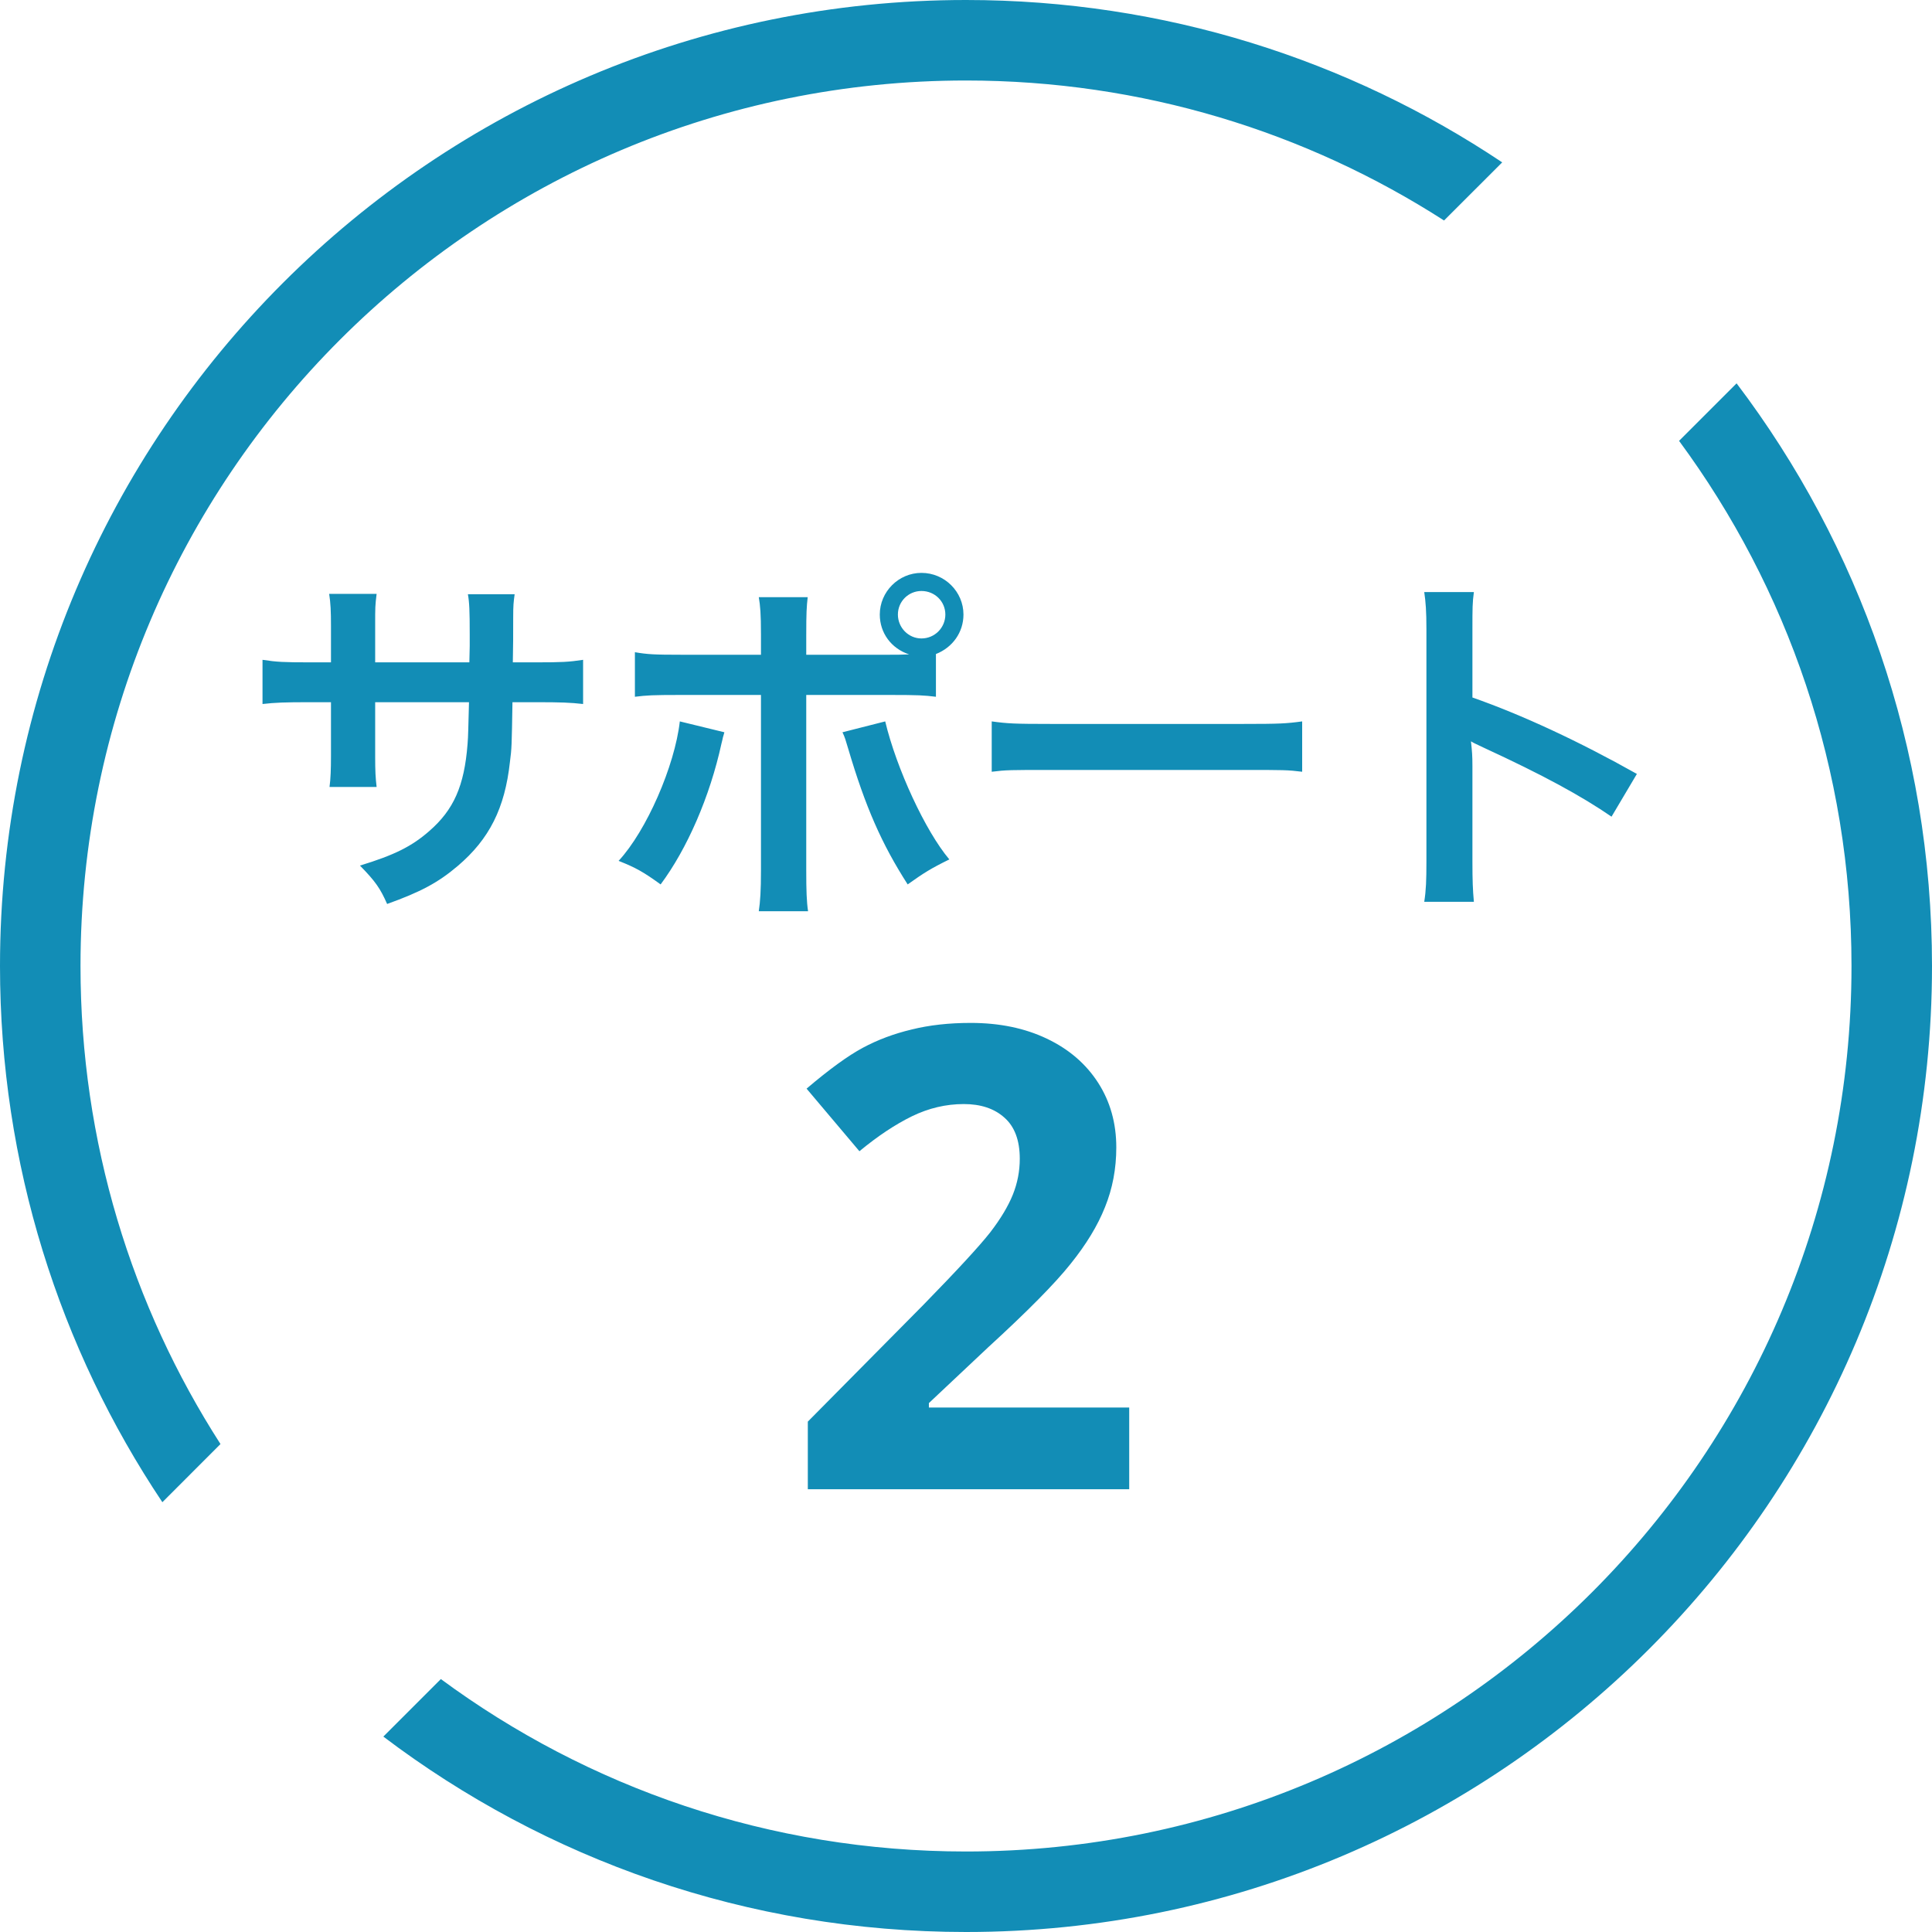
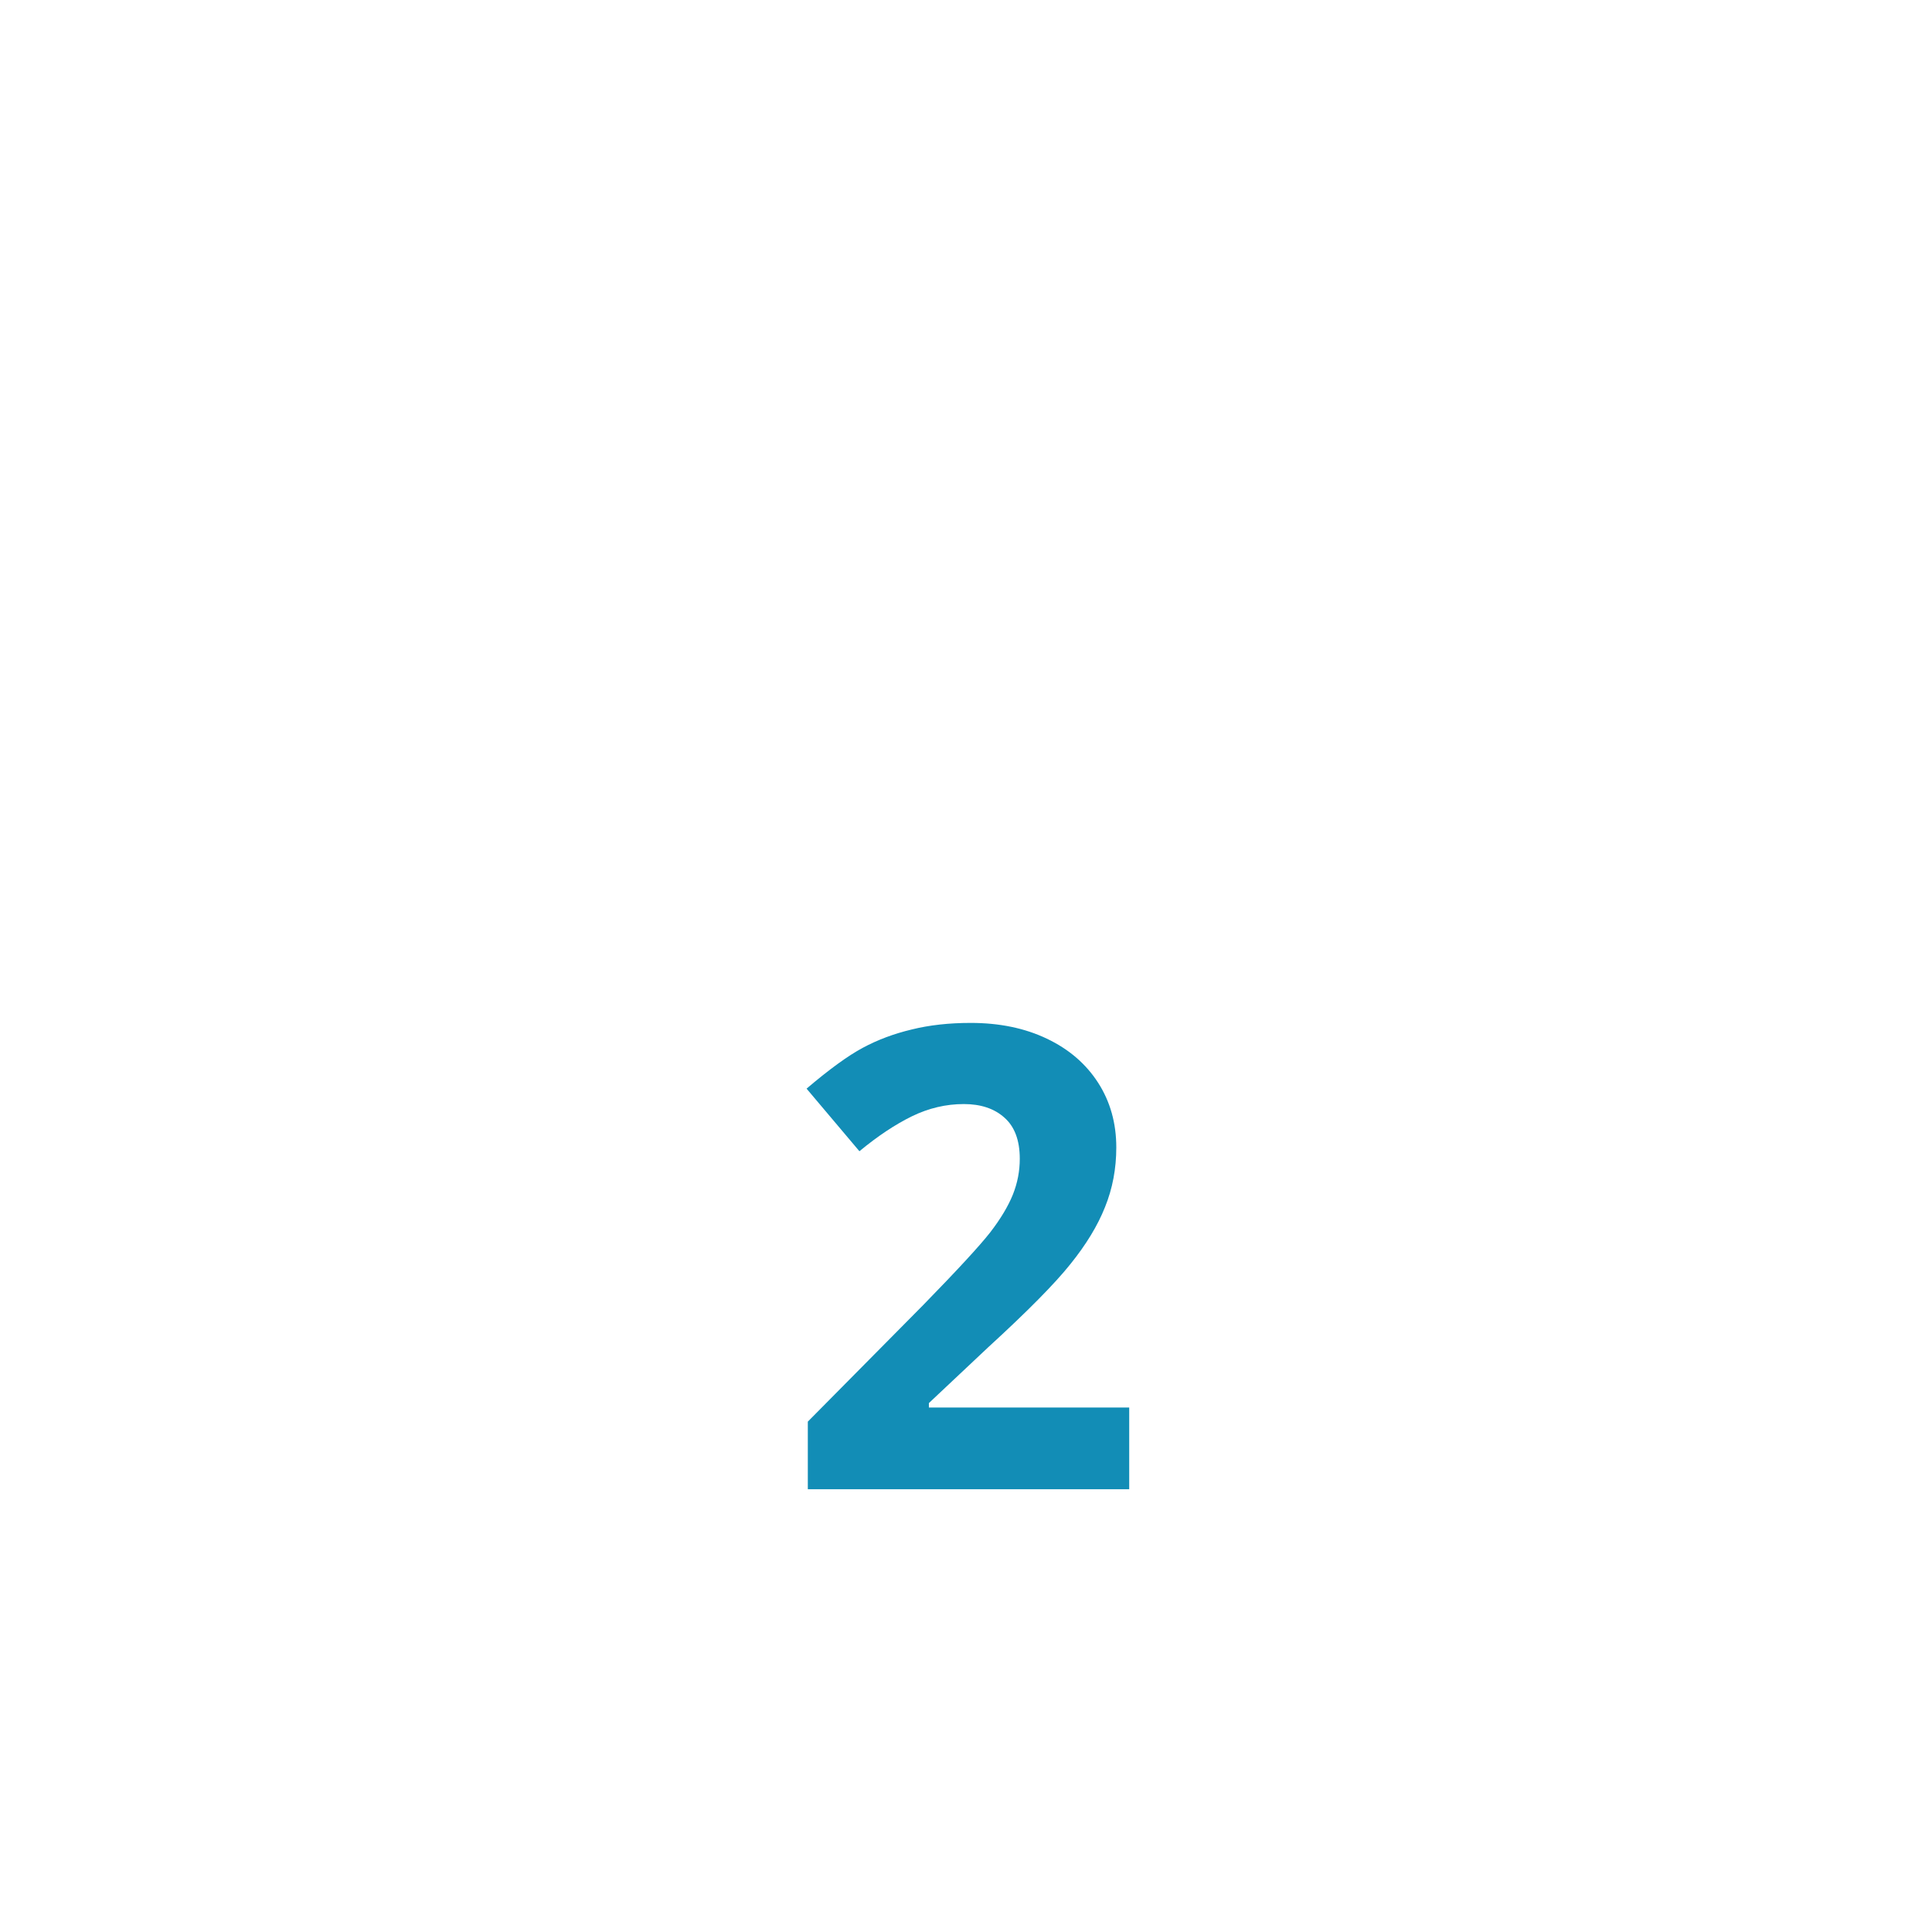
<svg xmlns="http://www.w3.org/2000/svg" width="48" height="48" viewBox="0 0 48 48" fill="none">
-   <path fill-rule="evenodd" clip-rule="evenodd" d="M46 24C46 36.15 36.15 46 24 46C19.115 46 14.604 44.41 10.953 41.716L9.524 43.145C13.548 46.192 18.563 48 24 48C37.255 48 48 37.255 48 24C48 18.563 46.192 13.548 43.145 9.524L41.716 10.953C44.408 14.604 46 19.116 46 24ZM4.034 37.322L5.478 35.877C3.276 32.451 2 28.375 2 24C2 11.85 11.85 2 24 2C28.375 2 32.451 3.277 35.877 5.478L37.322 4.034C33.51 1.486 28.929 0 24 0C10.745 0 0 10.745 0 24C0 28.929 1.486 33.51 4.034 37.322Z" fill="#128DB6" />
  <path d="M28.055 37H20.07V35.32L22.938 32.422C23.787 31.552 24.341 30.951 24.602 30.617C24.862 30.279 25.049 29.966 25.164 29.68C25.279 29.393 25.336 29.096 25.336 28.789C25.336 28.331 25.208 27.99 24.953 27.766C24.703 27.542 24.367 27.43 23.945 27.43C23.503 27.43 23.073 27.531 22.656 27.734C22.24 27.938 21.805 28.227 21.352 28.602L20.039 27.047C20.602 26.568 21.068 26.229 21.438 26.031C21.807 25.833 22.211 25.682 22.648 25.578C23.086 25.469 23.576 25.414 24.117 25.414C24.831 25.414 25.461 25.544 26.008 25.805C26.555 26.065 26.979 26.43 27.281 26.898C27.583 27.367 27.734 27.904 27.734 28.508C27.734 29.034 27.641 29.529 27.453 29.992C27.271 30.451 26.984 30.922 26.594 31.406C26.208 31.891 25.526 32.581 24.547 33.477L23.078 34.859V34.969H28.055V37Z" fill="#128DB6" />
-   <path d="M9.321 16.456V15.529C9.321 15.07 9.321 15.052 9.357 14.755H8.178C8.214 14.989 8.223 15.178 8.223 15.556V16.456H7.692C7.053 16.456 6.873 16.447 6.522 16.393V17.491C6.837 17.455 7.08 17.446 7.674 17.446H8.223V18.778C8.223 19.111 8.214 19.354 8.187 19.552H9.357C9.33 19.318 9.321 19.174 9.321 18.796V17.446H11.652C11.634 18.067 11.634 18.283 11.616 18.49C11.535 19.525 11.274 20.119 10.662 20.65C10.23 21.028 9.798 21.244 8.943 21.505C9.33 21.901 9.447 22.072 9.618 22.459C10.446 22.162 10.887 21.928 11.373 21.514C12.156 20.848 12.543 20.083 12.669 18.931C12.714 18.589 12.714 18.526 12.732 17.446H13.335C13.929 17.446 14.172 17.455 14.487 17.491V16.393C14.136 16.447 13.956 16.456 13.317 16.456H12.741C12.75 15.916 12.75 15.916 12.75 15.367C12.75 15.016 12.759 14.971 12.786 14.764H11.625C11.661 14.971 11.67 15.169 11.67 15.763V16.051L11.661 16.456H9.321ZM20.031 16.267V15.79C20.031 15.214 20.04 15.079 20.067 14.836H18.852C18.888 15.052 18.906 15.25 18.906 15.763V16.267H16.926C16.26 16.267 16.089 16.258 15.774 16.204V17.311C16.071 17.275 16.206 17.266 16.908 17.266H18.906V21.622C18.906 22.126 18.888 22.396 18.852 22.639H20.076C20.04 22.396 20.031 22.126 20.031 21.631V17.266H22.11C22.821 17.266 22.956 17.275 23.253 17.311V16.249C23.667 16.087 23.937 15.709 23.937 15.268C23.937 14.701 23.469 14.233 22.893 14.233C22.326 14.233 21.858 14.701 21.858 15.268C21.858 15.727 22.146 16.114 22.587 16.258C22.371 16.267 22.281 16.267 22.092 16.267H20.031ZM22.893 14.683C23.226 14.683 23.487 14.944 23.487 15.268C23.487 15.592 23.226 15.862 22.893 15.862C22.569 15.862 22.308 15.592 22.308 15.268C22.308 14.944 22.569 14.683 22.893 14.683ZM16.89 17.923C16.764 19.03 16.062 20.641 15.369 21.388C15.801 21.559 15.99 21.667 16.413 21.973C17.07 21.091 17.637 19.795 17.925 18.472C17.943 18.391 17.961 18.337 17.961 18.319C17.97 18.301 17.979 18.247 17.997 18.193L16.89 17.923ZM20.931 18.193C20.994 18.328 21.003 18.364 21.075 18.607C21.498 20.038 21.903 20.965 22.551 21.973C22.956 21.685 23.127 21.577 23.586 21.352C22.992 20.65 22.272 19.093 21.993 17.923L20.931 18.193ZM24.639 19.174C24.999 19.129 25.098 19.129 26.106 19.129H30.885C31.893 19.129 31.992 19.129 32.352 19.174V17.923C31.956 17.977 31.785 17.986 30.894 17.986H26.097C25.206 17.986 25.035 17.977 24.639 17.923V19.174ZM36.618 22.405C36.591 22.108 36.582 21.874 36.582 21.406V19.03C36.582 18.778 36.573 18.67 36.546 18.418C36.618 18.463 36.645 18.472 36.852 18.571C38.355 19.264 39.291 19.777 40.038 20.29L40.668 19.228C39.228 18.418 37.815 17.761 36.582 17.329V15.655C36.582 15.097 36.582 14.98 36.618 14.71H35.385C35.421 14.953 35.439 15.187 35.439 15.628V21.397C35.439 21.874 35.43 22.117 35.385 22.405H36.618Z" fill="#128DB6" />
</svg>